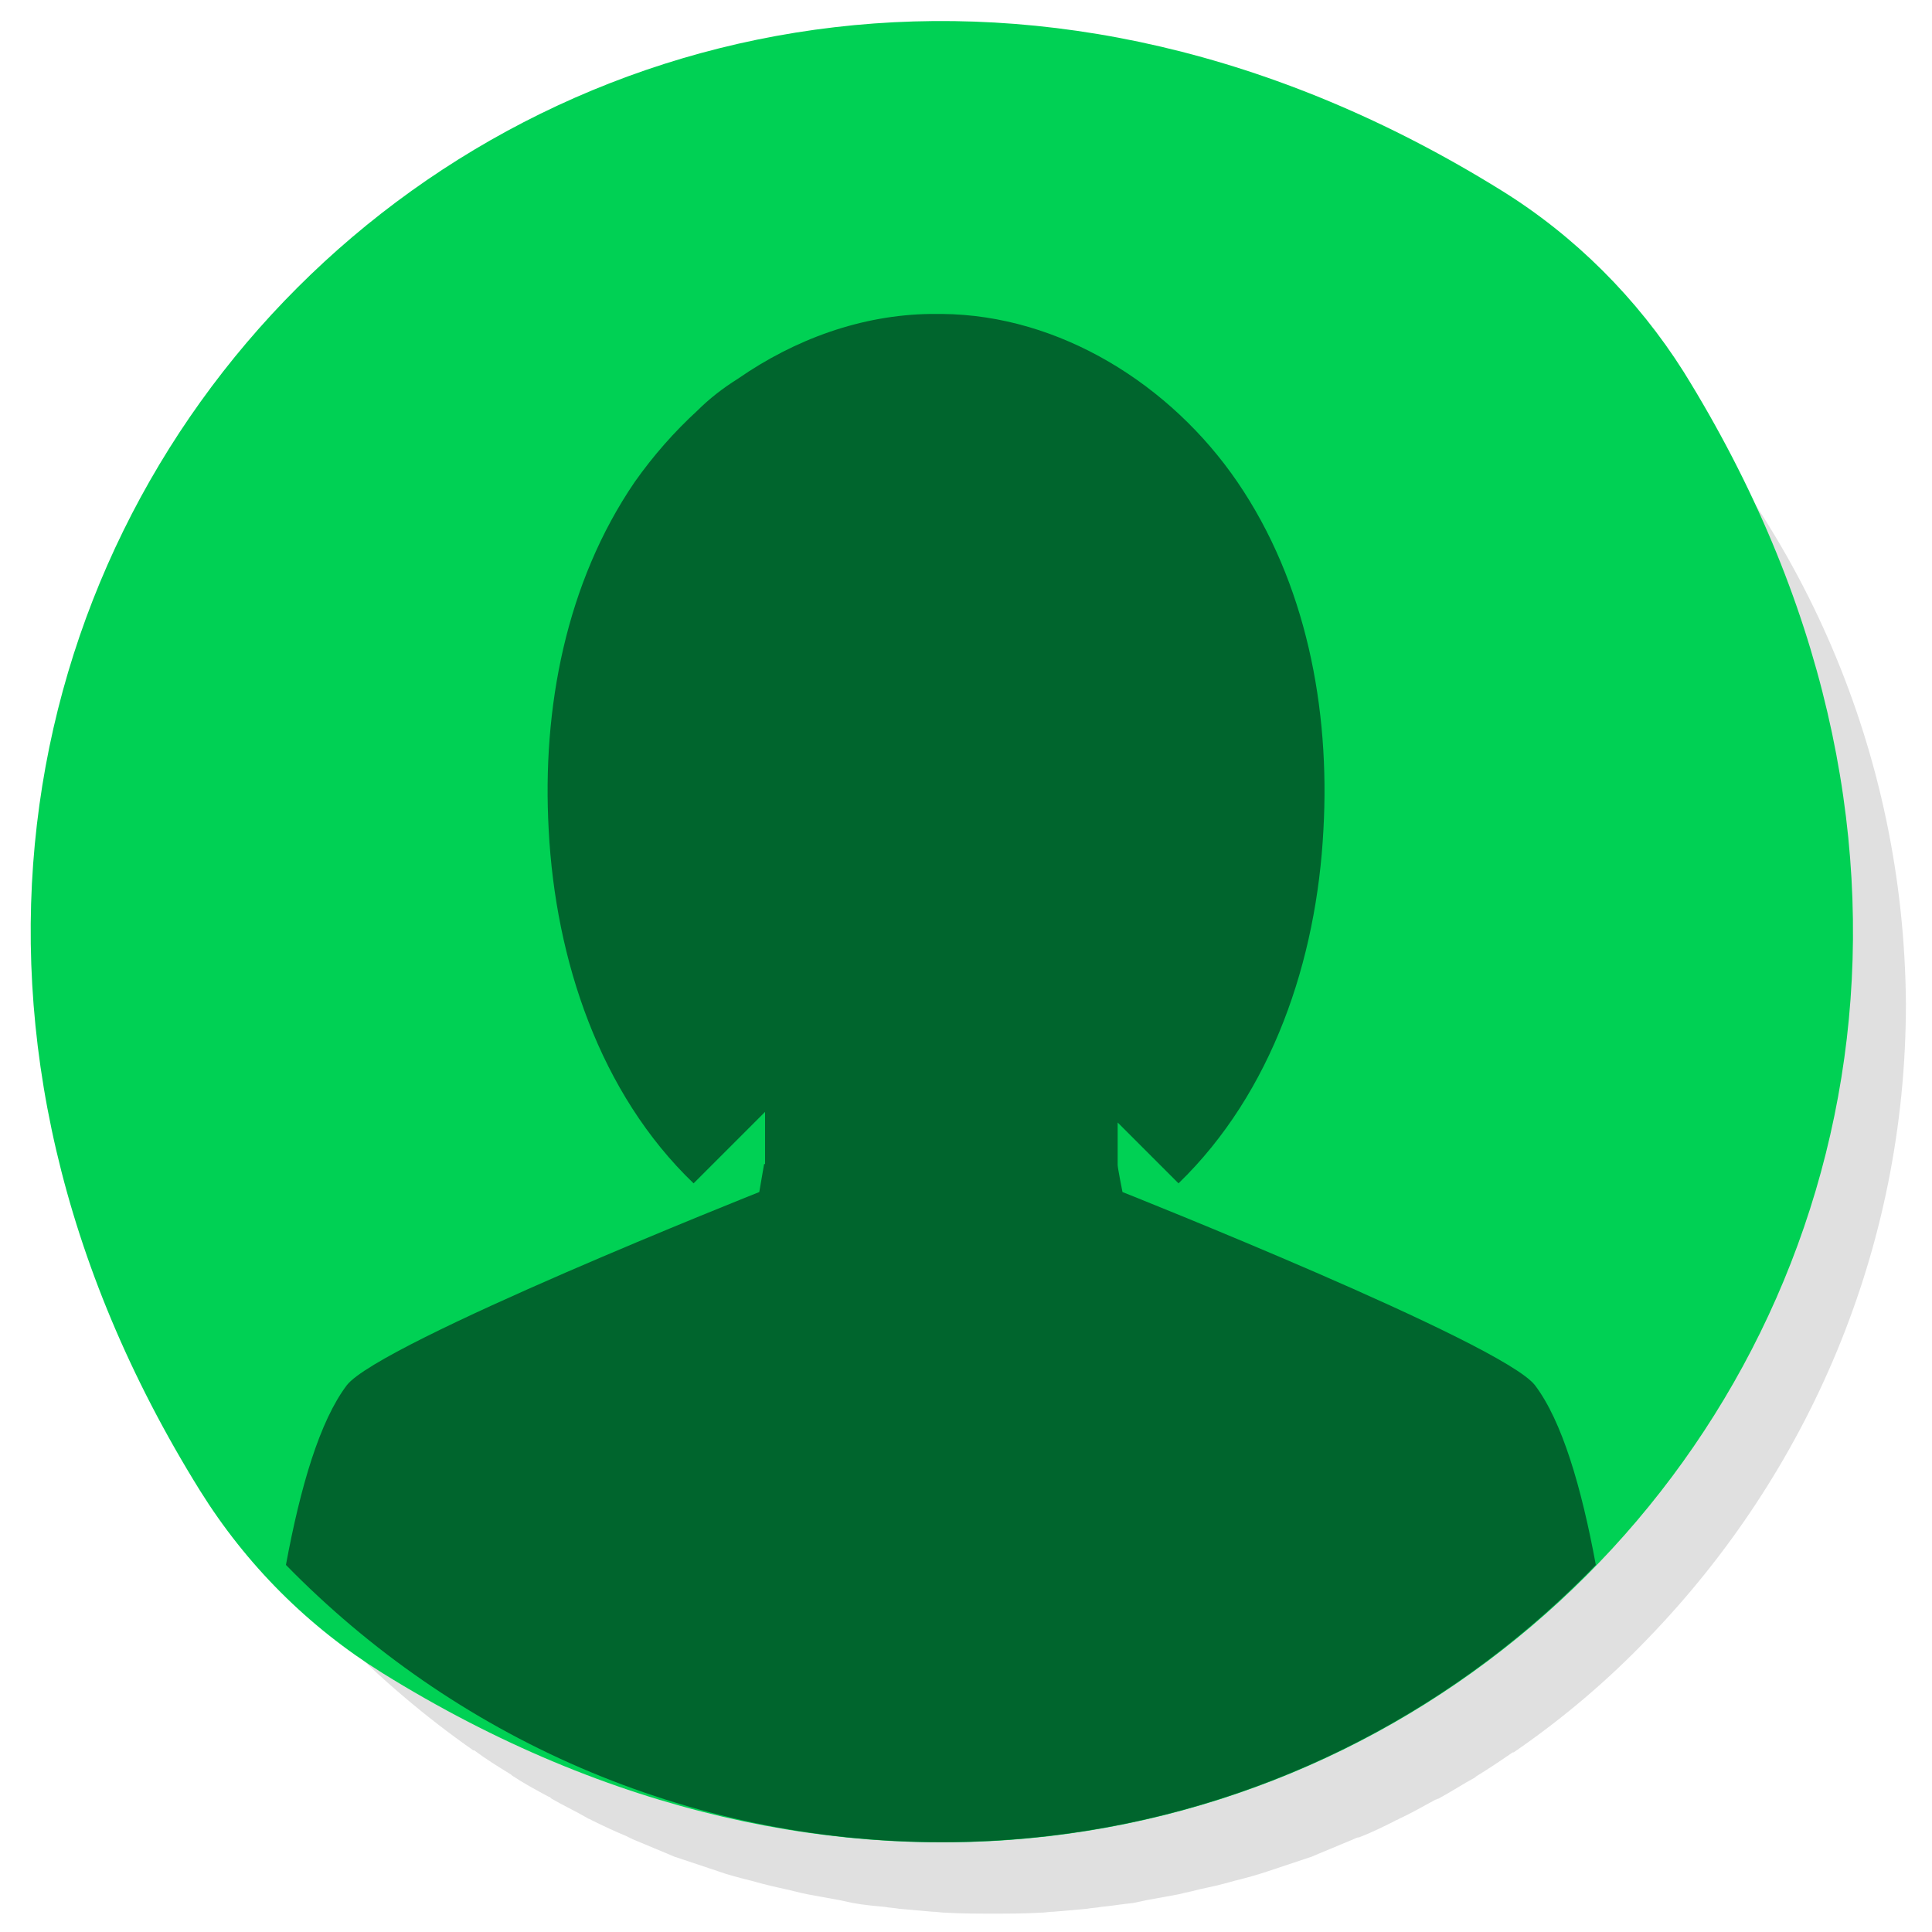
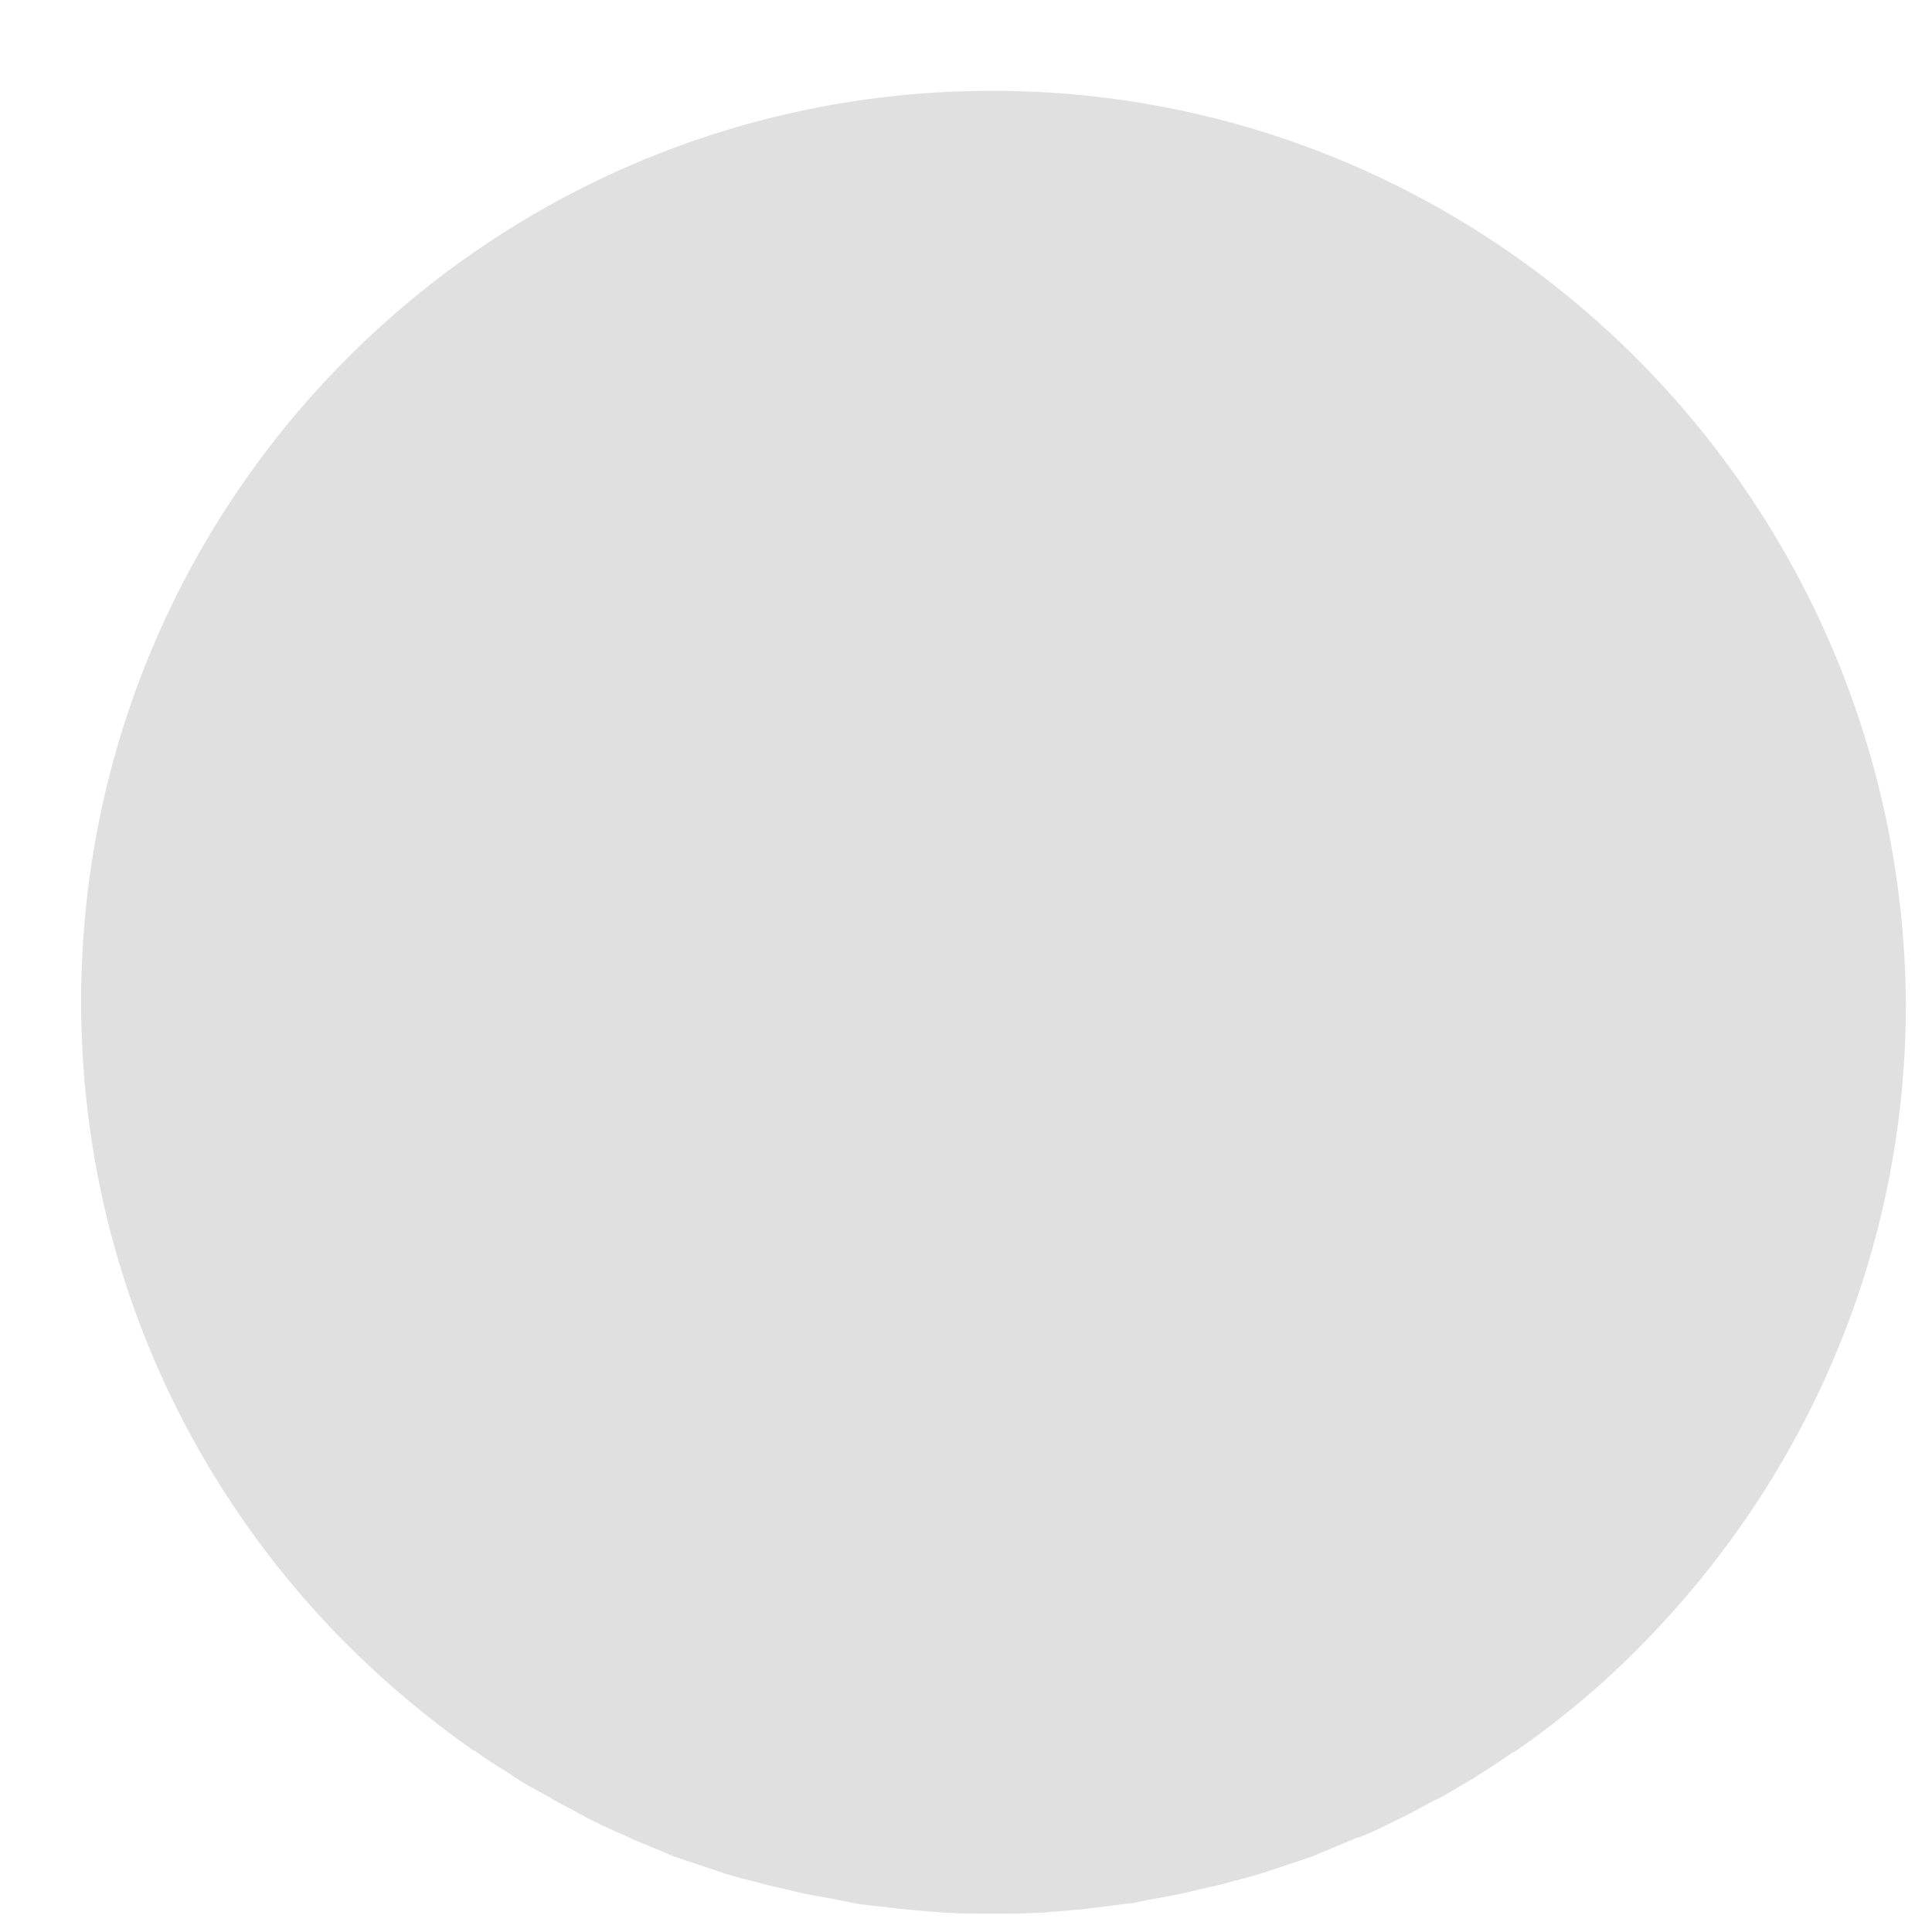
<svg xmlns="http://www.w3.org/2000/svg" version="1.1" id="Layer_1" x="0px" y="0px" width="200px" height="200px" viewBox="0 0 200 200" enable-background="new 0 0 200 200" xml:space="preserve">
  <path fill="#E0E0E0" d="M102.7,9.4c-52.1,0-94.3,42.2-94.3,94.3c0,25.5,10.1,48.6,26.6,65.6l0,0l0,0c4.3,4.4,9,8.4,14,11.9  c0,0,0,0,0.1,0c1.2,0.9,2.5,1.7,3.8,2.5c0,0,0.1,0.1,0.1,0.1c1.2,0.8,2.5,1.5,3.8,2.2c0.1,0,0.2,0.1,0.3,0.2c1.2,0.7,2.5,1.3,3.7,2  c0.1,0.1,0.3,0.1,0.4,0.2c1.2,0.6,2.5,1.2,3.7,1.7c0.2,0.1,0.4,0.2,0.6,0.3c1.2,0.5,2.4,1,3.6,1.5c0.2,0.1,0.5,0.2,0.7,0.3  c1.2,0.4,2.4,0.8,3.6,1.2c0.3,0.1,0.6,0.2,0.9,0.3c1.1,0.4,2.3,0.7,3.5,1c0.4,0.1,0.7,0.2,1.1,0.3c1.1,0.3,2.2,0.5,3.4,0.8  c0.4,0.1,0.8,0.2,1.3,0.3c1.1,0.2,2.2,0.4,3.3,0.6c0.5,0.1,0.9,0.2,1.4,0.3c1.1,0.2,2.2,0.3,3.3,0.4c0.5,0.1,1,0.1,1.5,0.2  c1.1,0.1,2.3,0.2,3.4,0.3c0.5,0,0.9,0.1,1.4,0.1c1.6,0.1,3.3,0.1,4.9,0.1c1.6,0,3.3,0,4.9-0.1c0.5,0,0.9-0.1,1.4-0.1  c1.2-0.1,2.3-0.2,3.4-0.3c0.5-0.1,1-0.1,1.5-0.2c1.1-0.1,2.2-0.3,3.3-0.4c0.5-0.1,0.9-0.2,1.4-0.3c1.1-0.2,2.2-0.4,3.3-0.6  c0.4-0.1,0.8-0.2,1.3-0.3c1.1-0.3,2.3-0.5,3.4-0.8c0.4-0.1,0.7-0.2,1.1-0.3c1.2-0.3,2.3-0.6,3.5-1c0.3-0.1,0.6-0.2,0.9-0.3  c1.2-0.4,2.4-0.8,3.6-1.2c0.2-0.1,0.5-0.2,0.7-0.3c1.2-0.5,2.4-1,3.6-1.5c0.2-0.1,0.4-0.2,0.6-0.2c1.3-0.5,2.5-1.1,3.7-1.7  c0.1-0.1,0.3-0.1,0.4-0.2c1.3-0.6,2.5-1.3,3.8-2c0.1,0,0.2-0.1,0.3-0.1c1.3-0.7,2.5-1.5,3.8-2.2c0,0,0.1-0.1,0.1-0.1  c1.3-0.8,2.5-1.6,3.8-2.5c0,0,0,0,0.1,0c5.1-3.5,9.8-7.5,14-11.9l0,0l0,0c16.4-17,26.6-40.1,26.6-65.6  C196.9,51.6,154.7,9.4,102.7,9.4z" />
-   <path fill="#00D154" d="M174.3,38.5c58.5,94.2-40.5,193.2-134.7,134.7c-7.7-4.8-14.1-11.2-18.9-18.9  C-37.8,60.2,61.2-38.8,155.4,19.7C163,24.4,169.5,30.9,174.3,38.5z" />
-   <path fill="#00652D" d="M97.5,190.7c26.6,0,50.6-11,67.7-28.7c-1.5-8.1-3.5-14.9-6.3-18.6c-3.4-4.4-42.7-20-42.7-20  s-0.5-2.5-0.5-2.8v-4.4l6.3,6.3c9.7-9.4,14.3-23.1,15-36.6c0.7-12.6-1.8-25.6-8.9-36c-6.9-10.1-18.4-17.3-30.6-17.4c0,0,0,0,0,0  c-0.2,0-0.4,0-0.6,0c-0.2,0-0.4,0-0.6,0c0,0,0,0,0,0c-7.1,0.1-14,2.6-19.9,6.7c-1.6,1-3,2.1-4.2,3.3c-2.4,2.2-4.6,4.7-6.5,7.4  c-7.1,10.4-9.6,23.4-8.9,36c0.7,13.5,5.3,27.3,15,36.6l7.4-7.4v5.4h-0.1l-0.5,2.9c0,0-39.3,15.6-42.7,20c-2.8,3.7-4.8,10.5-6.3,18.6  C46.9,179.7,70.9,190.7,97.5,190.7z" />
</svg>